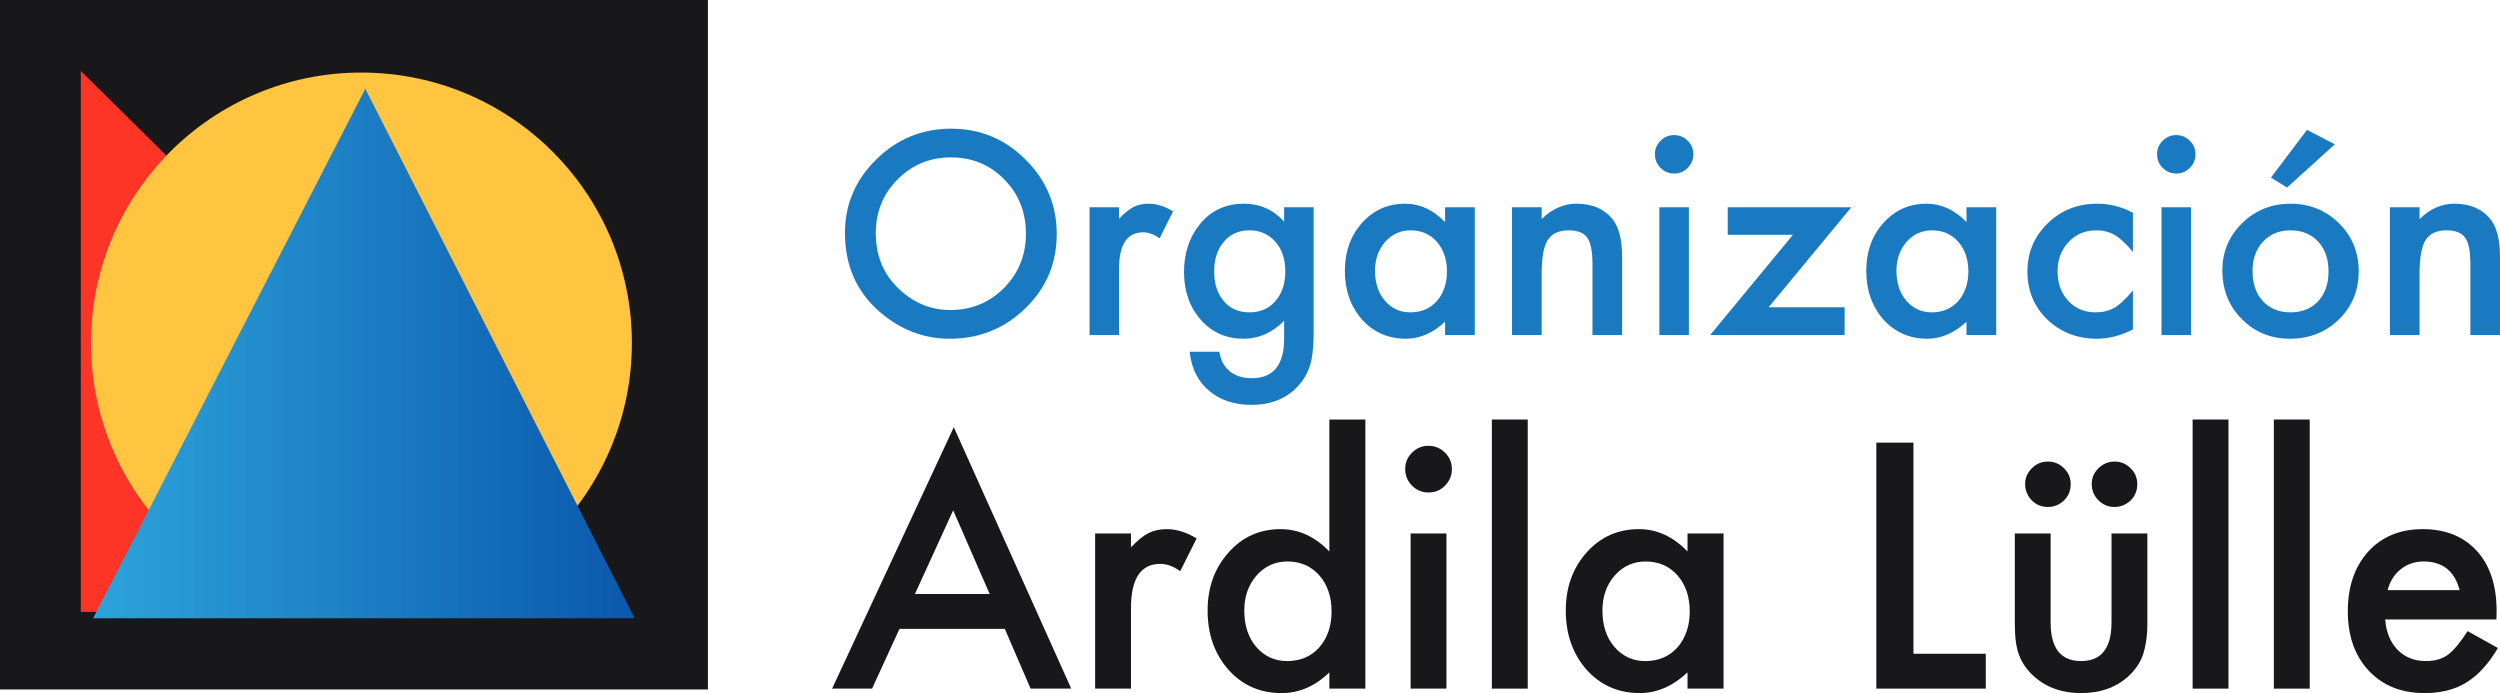
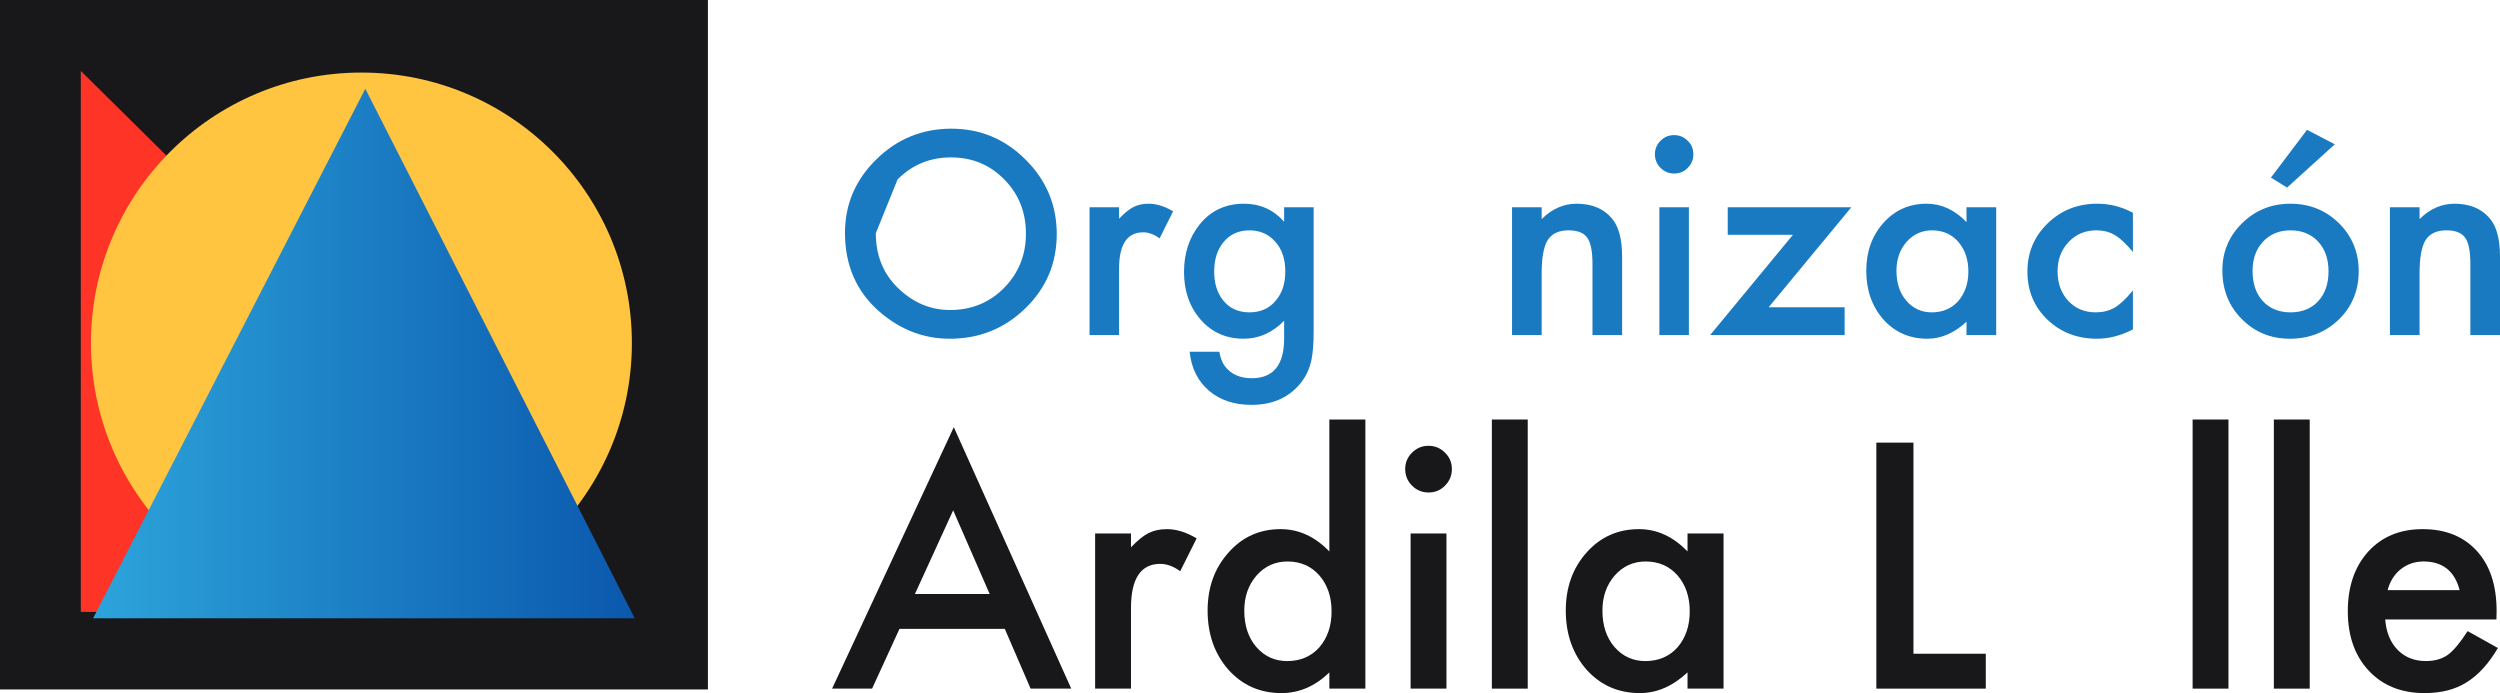
<svg xmlns="http://www.w3.org/2000/svg" viewBox="611.152 388.596 131.998 36.595">
  <defs>
    <clipPath id="clippath92" transform="">
      <path d="M 0 322 L 575 322 L 575 0 L 0 0 Z" style="fill: none; clip-rule: nonzero;" />
    </clipPath>
    <clipPath id="clippath93" transform="">
      <path d="M 364.174 236.505 L 392.77 236.505 L 378.546 264.463 Z" style="fill: none; clip-rule: nonzero;" />
    </clipPath>
    <linearGradient id="shading59" gradientUnits="userSpaceOnUse" x1="0" y1="0" x2="1" y2="0">
      <stop offset="0" style="stop-color: rgb(45, 164, 219);" />
      <stop offset="0.799" style="stop-color: rgb(17, 103, 182);" />
      <stop offset="1" style="stop-color: rgb(11, 88, 173);" />
    </linearGradient>
  </defs>
  <g style="clip-path: url('#clippath92');" transform="matrix(1, 0, 0, -1, 251.894, 657.745)">
    <g transform="translate(405.5 256.837)">
-       <path d="M 0 0 C 0 -1.182 0.397 -2.152 1.191 -2.914 C 1.981 -3.675 2.894 -4.056 3.928 -4.056 C 5.051 -4.056 5.997 -3.668 6.768 -2.893 C 7.54 -2.109 7.926 -1.153 7.926 -0.028 C 7.926 1.112 7.545 2.067 6.782 2.838 C 6.024 3.613 5.088 4.001 3.97 4.001 C 2.856 4.001 1.917 3.613 1.15 2.838 C 0.384 2.072 0 1.126 0 0 M -1.628 0.018 C -1.628 1.523 -1.076 2.816 0.027 3.896 C 1.127 4.978 2.447 5.518 3.99 5.518 C 5.515 5.518 6.821 4.973 7.91 3.883 C 9.006 2.793 9.553 1.483 9.553 -0.045 C 9.553 -1.583 9.004 -2.888 7.904 -3.959 C 6.801 -5.035 5.469 -5.573 3.907 -5.573 C 2.526 -5.573 1.286 -5.095 0.187 -4.139 C -1.023 -3.082 -1.628 -1.696 -1.628 0.018" style="fill: rgb(26, 122, 193); fill-opacity: 1;" />
+       <path d="M 0 0 C 0 -1.182 0.397 -2.152 1.191 -2.914 C 1.981 -3.675 2.894 -4.056 3.928 -4.056 C 5.051 -4.056 5.997 -3.668 6.768 -2.893 C 7.54 -2.109 7.926 -1.153 7.926 -0.028 C 7.926 1.112 7.545 2.067 6.782 2.838 C 6.024 3.613 5.088 4.001 3.97 4.001 C 2.856 4.001 1.917 3.613 1.15 2.838 M -1.628 0.018 C -1.628 1.523 -1.076 2.816 0.027 3.896 C 1.127 4.978 2.447 5.518 3.99 5.518 C 5.515 5.518 6.821 4.973 7.91 3.883 C 9.006 2.793 9.553 1.483 9.553 -0.045 C 9.553 -1.583 9.004 -2.888 7.904 -3.959 C 6.801 -5.035 5.469 -5.573 3.907 -5.573 C 2.526 -5.573 1.286 -5.095 0.187 -4.139 C -1.023 -3.082 -1.628 -1.696 -1.628 0.018" style="fill: rgb(26, 122, 193); fill-opacity: 1;" />
    </g>
  </g>
  <g style="clip-path: url('#clippath92');" transform="matrix(1, 0, 0, -1, 251.894, 657.745)">
    <g transform="translate(416.785 258.206)">
      <path d="M 0 0 L 1.559 0 L 1.559 -0.603 C 1.846 -0.303 2.1 -0.097 2.321 0.014 C 2.547 0.129 2.815 0.187 3.124 0.187 C 3.535 0.187 3.965 0.053 4.412 -0.215 L 3.699 -1.642 C 3.403 -1.43 3.115 -1.323 2.833 -1.323 C 1.983 -1.323 1.559 -1.965 1.559 -3.249 L 1.559 -6.748 L 0 -6.748 Z" style="fill: rgb(26, 122, 193); fill-opacity: 1;" />
    </g>
  </g>
  <g style="clip-path: url('#clippath92');" transform="matrix(1, 0, 0, -1, 251.894, 657.745)">
    <g transform="translate(427.121 254.815)">
      <path d="M 0 0 C 0 0.655 -0.176 1.178 -0.526 1.57 C -0.882 1.971 -1.337 2.172 -1.892 2.172 C -2.482 2.172 -2.949 1.953 -3.29 1.515 C -3.601 1.123 -3.755 0.616 -3.755 -0.007 C -3.755 -0.62 -3.601 -1.123 -3.29 -1.515 C -2.953 -1.943 -2.487 -2.158 -1.892 -2.158 C -1.295 -2.158 -0.824 -1.941 -0.478 -1.508 C -0.159 -1.116 0 -0.613 0 0 M 1.496 -3.197 C 1.496 -3.516 1.486 -3.796 1.465 -4.039 C 1.444 -4.281 1.416 -4.495 1.379 -4.68 C 1.268 -5.187 1.051 -5.624 0.728 -5.989 C 0.118 -6.691 -0.721 -7.042 -1.787 -7.042 C -2.688 -7.042 -3.43 -6.798 -4.011 -6.311 C -4.611 -5.81 -4.958 -5.118 -5.051 -4.236 L -3.484 -4.236 C -3.425 -4.568 -3.325 -4.825 -3.187 -5.005 C -2.863 -5.425 -2.393 -5.636 -1.773 -5.636 C -0.633 -5.636 -0.062 -4.938 -0.062 -3.543 L -0.062 -2.601 C -0.682 -3.234 -1.395 -3.55 -2.203 -3.55 C -3.122 -3.55 -3.875 -3.217 -4.461 -2.553 C -5.053 -1.878 -5.348 -1.035 -5.348 -0.024 C -5.348 0.959 -5.073 1.795 -4.523 2.484 C -3.933 3.213 -3.152 3.578 -2.183 3.578 C -1.333 3.578 -0.626 3.262 -0.062 2.629 L -0.062 3.391 L 1.496 3.391 Z" style="fill: rgb(26, 122, 193); fill-opacity: 1;" />
    </g>
  </g>
  <g style="clip-path: url('#clippath92');" transform="matrix(1, 0, 0, -1, 251.894, 657.745)">
    <g transform="translate(431.858 254.853)">
-       <path d="M 0 0 C 0 -0.646 0.175 -1.173 0.521 -1.58 C 0.876 -1.99 1.324 -2.196 1.865 -2.196 C 2.441 -2.196 2.908 -1.997 3.265 -1.6 C 3.62 -1.189 3.798 -0.667 3.798 -0.035 C 3.798 0.598 3.62 1.12 3.265 1.531 C 2.908 1.933 2.446 2.134 1.878 2.134 C 1.343 2.134 0.896 1.931 0.534 1.524 C 0.179 1.113 0 0.605 0 0 M 3.7 3.353 L 5.267 3.353 L 5.267 -3.395 L 3.7 -3.395 L 3.7 -2.688 C 3.059 -3.288 2.368 -3.588 1.629 -3.588 C 0.696 -3.588 -0.074 -3.251 -0.685 -2.577 C -1.29 -1.889 -1.592 -1.03 -1.592 0 C -1.592 1.012 -1.29 1.854 -0.685 2.529 C -0.08 3.203 0.678 3.54 1.588 3.54 C 2.373 3.54 3.077 3.217 3.7 2.57 Z" style="fill: rgb(26, 122, 193); fill-opacity: 1;" />
-     </g>
+       </g>
  </g>
  <g style="clip-path: url('#clippath92');" transform="matrix(1, 0, 0, -1, 251.894, 657.745)">
    <g transform="translate(439.092 258.206)">
      <path d="M 0 0 L 1.565 0 L 1.565 -0.624 C 2.11 -0.083 2.725 0.187 3.409 0.187 C 4.193 0.187 4.806 -0.06 5.245 -0.554 C 5.623 -0.975 5.812 -1.66 5.812 -2.611 L 5.812 -6.748 L 4.247 -6.748 L 4.247 -2.983 C 4.247 -2.319 4.154 -1.86 3.97 -1.607 C 3.79 -1.349 3.462 -1.219 2.985 -1.219 C 2.469 -1.219 2.102 -1.39 1.885 -1.731 C 1.672 -2.068 1.565 -2.656 1.565 -3.496 L 1.565 -6.748 L 0 -6.748 Z" style="fill: rgb(26, 122, 193); fill-opacity: 1;" />
    </g>
  </g>
  <g style="clip-path: url('#clippath92');" transform="matrix(1, 0, 0, -1, 251.894, 657.745)">
    <g transform="">
      <path d="M 448.43 251.458 L 446.871 251.458 L 446.871 258.206 L 448.43 258.206 Z M 448.43 258.206 M 446.636 261.011 C 446.636 261.284 446.735 261.519 446.933 261.718 C 447.133 261.917 447.371 262.016 447.647 262.016 C 447.929 262.016 448.17 261.917 448.367 261.718 C 448.566 261.524 448.666 261.286 448.666 261.004 C 448.666 260.723 448.566 260.483 448.367 260.284 C 448.174 260.086 447.936 259.986 447.654 259.986 C 447.373 259.986 447.133 260.086 446.933 260.284 C 446.735 260.483 446.636 260.725 446.636 261.011" style="fill: rgb(26, 122, 193); fill-opacity: 1;" />
    </g>
    <g transform="translate(452.642 252.927)">
      <path d="M 0 0 L 4.011 0 L 4.011 -1.469 L -3.09 -1.469 L 1.281 3.824 L -2.161 3.824 L -2.161 5.279 L 4.364 5.279 Z" style="fill: rgb(26, 122, 193); fill-opacity: 1;" />
    </g>
    <g transform="translate(459.389 254.853)">
      <path d="M 0 0 C 0 -0.646 0.173 -1.173 0.52 -1.58 C 0.875 -1.99 1.323 -2.196 1.863 -2.196 C 2.441 -2.196 2.907 -1.997 3.263 -1.6 C 3.618 -1.189 3.797 -0.667 3.797 -0.035 C 3.797 0.598 3.618 1.12 3.263 1.531 C 2.907 1.933 2.445 2.134 1.878 2.134 C 1.342 2.134 0.894 1.931 0.533 1.524 C 0.178 1.113 0 0.605 0 0 M 3.699 3.353 L 5.266 3.353 L 5.266 -3.395 L 3.699 -3.395 L 3.699 -2.688 C 3.058 -3.288 2.367 -3.588 1.628 -3.588 C 0.694 -3.588 -0.076 -3.251 -0.686 -2.577 C -1.29 -1.889 -1.594 -1.03 -1.594 0 C -1.594 1.012 -1.29 1.854 -0.686 2.529 C -0.081 3.203 0.677 3.54 1.587 3.54 C 2.372 3.54 3.076 3.217 3.699 2.57 Z" style="fill: rgb(26, 122, 193); fill-opacity: 1;" />
    </g>
    <g transform="translate(471.874 257.915)">
      <path d="M 0 0 L 0 -2.071 C -0.356 -1.637 -0.675 -1.339 -0.957 -1.178 C -1.233 -1.011 -1.56 -0.928 -1.934 -0.928 C -2.52 -0.928 -3.007 -1.134 -3.396 -1.545 C -3.783 -1.956 -3.978 -2.471 -3.978 -3.09 C -3.978 -3.722 -3.79 -4.242 -3.416 -4.648 C -3.037 -5.055 -2.555 -5.258 -1.969 -5.258 C -1.594 -5.258 -1.264 -5.177 -0.978 -5.016 C -0.7 -4.858 -0.375 -4.554 0 -4.101 L 0 -6.159 C -0.634 -6.486 -1.266 -6.65 -1.898 -6.65 C -2.942 -6.65 -3.815 -6.313 -4.518 -5.639 C -5.22 -4.96 -5.57 -4.117 -5.57 -3.11 C -5.57 -2.104 -5.215 -1.253 -4.504 -0.561 C -3.792 0.132 -2.92 0.478 -1.885 0.478 C -1.22 0.478 -0.592 0.319 0 0" style="fill: rgb(26, 122, 193); fill-opacity: 1;" />
    </g>
    <g transform="">
-       <path d="M 474.942 251.458 L 473.383 251.458 L 473.383 258.206 L 474.942 258.206 Z M 474.942 258.206 M 473.148 261.011 C 473.148 261.284 473.247 261.519 473.446 261.718 C 473.644 261.917 473.882 262.016 474.159 262.016 C 474.44 262.016 474.681 261.917 474.88 261.718 C 475.079 261.524 475.177 261.286 475.177 261.004 C 475.177 260.723 475.079 260.483 474.88 260.284 C 474.685 260.086 474.448 259.986 474.166 259.986 C 473.885 259.986 473.644 260.086 473.446 260.284 C 473.247 260.483 473.148 260.725 473.148 261.011" style="fill: rgb(26, 122, 193); fill-opacity: 1;" />
-     </g>
+       </g>
    <g transform="translate(482.534 261.531)">
      <path d="M 0 0 L -2.521 -2.286 L -3.373 -1.759 L -1.468 0.762 Z M -4.343 -6.678 C -4.343 -7.352 -4.162 -7.886 -3.803 -8.278 C -3.433 -8.675 -2.946 -8.874 -2.341 -8.874 C -1.731 -8.874 -1.244 -8.678 -0.879 -8.285 C -0.515 -7.893 -0.332 -7.369 -0.332 -6.713 C -0.332 -6.057 -0.515 -5.533 -0.879 -5.14 C -1.248 -4.743 -1.736 -4.544 -2.341 -4.544 C -2.937 -4.544 -3.419 -4.743 -3.789 -5.14 C -4.158 -5.538 -4.343 -6.05 -4.343 -6.678 M -5.937 -6.65 C -5.937 -5.676 -5.588 -4.847 -4.891 -4.164 C -4.193 -3.48 -3.343 -3.138 -2.341 -3.138 C -1.334 -3.138 -0.479 -3.482 0.222 -4.17 C 0.915 -4.858 1.262 -5.704 1.262 -6.706 C 1.262 -7.717 0.913 -8.565 0.216 -9.248 C -0.486 -9.927 -1.349 -10.267 -2.368 -10.267 C -3.38 -10.267 -4.228 -9.92 -4.911 -9.228 C -5.595 -8.544 -5.937 -7.685 -5.937 -6.65" style="fill: rgb(26, 122, 193); fill-opacity: 1;" />
    </g>
    <g transform="translate(485.444 258.206)">
      <path d="M 0 0 L 1.565 0 L 1.565 -0.624 C 2.11 -0.083 2.725 0.187 3.409 0.187 C 4.194 0.187 4.805 -0.06 5.244 -0.554 C 5.623 -0.975 5.812 -1.66 5.812 -2.611 L 5.812 -6.748 L 4.247 -6.748 L 4.247 -2.983 C 4.247 -2.319 4.154 -1.86 3.97 -1.607 C 3.79 -1.349 3.461 -1.219 2.985 -1.219 C 2.469 -1.219 2.102 -1.39 1.885 -1.731 C 1.672 -2.068 1.565 -2.656 1.565 -3.496 L 1.565 -6.748 L 0 -6.748 Z" style="fill: rgb(26, 122, 193); fill-opacity: 1;" />
    </g>
    <g transform="translate(411.512 237.787)">
      <path d="M 0 0 L -1.927 4.417 L -3.946 0 Z M 0.799 -1.842 L -4.762 -1.842 L -6.209 -4.997 L -8.32 -4.997 L -1.894 8.808 L 4.307 -4.997 L 2.161 -4.997 Z" style="fill: rgb(24, 24, 27); fill-opacity: 1;" />
    </g>
    <g transform="translate(417.08 240.984)">
      <path d="M 0 0 L 1.893 0 L 1.893 -0.732 C 2.241 -0.367 2.55 -0.118 2.818 0.017 C 3.094 0.157 3.419 0.227 3.794 0.227 C 4.294 0.227 4.815 0.064 5.359 -0.261 L 4.493 -1.994 C 4.134 -1.736 3.783 -1.607 3.441 -1.607 C 2.409 -1.607 1.893 -2.386 1.893 -3.945 L 1.893 -8.194 L 0 -8.194 Z" style="fill: rgb(24, 24, 27); fill-opacity: 1;" />
    </g>
    <g transform="translate(424.955 236.912)">
      <path d="M 0 0 C 0 -0.785 0.21 -1.425 0.63 -1.918 C 1.062 -2.417 1.606 -2.667 2.263 -2.667 C 2.963 -2.667 3.529 -2.425 3.962 -1.943 C 4.393 -1.444 4.609 -0.81 4.609 -0.042 C 4.609 0.726 4.393 1.36 3.962 1.859 C 3.529 2.347 2.969 2.591 2.279 2.591 C 1.628 2.591 1.085 2.344 0.647 1.851 C 0.215 1.351 0 0.735 0 0 M 4.492 10.087 L 6.394 10.087 L 6.394 -4.122 L 4.492 -4.122 L 4.492 -3.264 C 3.746 -3.993 2.901 -4.358 1.96 -4.358 C 0.838 -4.358 -0.094 -3.948 -0.833 -3.129 C -1.568 -2.294 -1.936 -1.25 -1.936 0 C -1.936 1.223 -1.568 2.243 -0.833 3.063 C -0.104 3.887 0.812 4.299 1.917 4.299 C 2.877 4.299 3.734 3.906 4.492 3.121 Z" style="fill: rgb(24, 24, 27); fill-opacity: 1;" />
    </g>
    <g transform="">
      <path d="M 435.63 232.79 L 433.737 232.79 L 433.737 240.984 L 435.63 240.984 Z M 435.63 240.984 M 433.451 244.391 C 433.451 244.722 433.571 245.008 433.812 245.249 C 434.053 245.49 434.343 245.611 434.678 245.611 C 435.021 245.611 435.312 245.49 435.553 245.249 C 435.795 245.014 435.916 244.725 435.916 244.383 C 435.916 244.04 435.795 243.749 435.553 243.508 C 435.318 243.266 435.029 243.146 434.687 243.146 C 434.345 243.146 434.053 243.266 433.812 243.508 C 433.571 243.749 433.451 244.044 433.451 244.391" style="fill: rgb(24, 24, 27); fill-opacity: 1;" />
      <path d="M 439.921 232.79 L 438.027 232.79 L 438.027 246.999 L 439.921 246.999 Z" style="fill: rgb(24, 24, 27); fill-opacity: 1;" />
    </g>
    <g transform="translate(443.865 236.912)">
      <path d="M 0 0 C 0 -0.785 0.211 -1.425 0.632 -1.918 C 1.063 -2.417 1.607 -2.667 2.264 -2.667 C 2.964 -2.667 3.531 -2.425 3.963 -1.943 C 4.395 -1.444 4.61 -0.81 4.61 -0.042 C 4.61 0.726 4.395 1.36 3.963 1.859 C 3.531 2.347 2.97 2.591 2.28 2.591 C 1.63 2.591 1.086 2.344 0.648 1.851 C 0.216 1.351 0 0.735 0 0 M 4.493 4.072 L 6.395 4.072 L 6.395 -4.122 L 4.493 -4.122 L 4.493 -3.264 C 3.713 -3.993 2.874 -4.358 1.978 -4.358 C 0.845 -4.358 -0.092 -3.948 -0.832 -3.129 C -1.566 -2.294 -1.935 -1.25 -1.935 0 C -1.935 1.229 -1.566 2.251 -0.832 3.071 C -0.098 3.89 0.822 4.299 1.927 4.299 C 2.881 4.299 3.735 3.906 4.493 3.121 Z" style="fill: rgb(24, 24, 27); fill-opacity: 1;" />
    </g>
    <g transform="translate(460.287 245.779)">
      <path d="M 0 0 L 0 -11.147 L 3.819 -11.147 L 3.819 -12.989 L -1.96 -12.989 L -1.96 0 Z" style="fill: rgb(24, 24, 27); fill-opacity: 1;" />
    </g>
    <g transform="translate(469.701 243.592)">
-       <path d="M 0 0 C 0 0.325 0.117 0.603 0.354 0.833 C 0.595 1.068 0.877 1.187 1.203 1.187 C 1.539 1.187 1.822 1.068 2.052 0.833 C 2.288 0.603 2.405 0.323 2.405 -0.008 C 2.405 -0.345 2.288 -0.631 2.052 -0.866 C 1.806 -1.097 1.522 -1.211 1.203 -1.211 C 0.871 -1.211 0.588 -1.094 0.354 -0.858 C 0.117 -0.623 0 -0.336 0 0 M -3.517 0 C -3.517 0.325 -3.399 0.603 -3.163 0.833 C -2.929 1.068 -2.645 1.187 -2.314 1.187 C -1.983 1.187 -1.699 1.068 -1.464 0.833 C -1.229 0.603 -1.111 0.323 -1.111 -0.008 C -1.111 -0.345 -1.229 -0.631 -1.464 -0.866 C -1.711 -1.097 -1.994 -1.211 -2.314 -1.211 C -2.65 -1.211 -2.937 -1.094 -3.172 -0.858 C -3.401 -0.611 -3.517 -0.326 -3.517 0 M -2.171 -2.608 L -2.171 -7.311 C -2.171 -8.668 -1.635 -9.346 -0.564 -9.346 C 0.507 -9.346 1.043 -8.668 1.043 -7.311 L 1.043 -2.608 L 2.936 -2.608 L 2.936 -7.353 C 2.936 -8.009 2.854 -8.575 2.691 -9.052 C 2.534 -9.479 2.263 -9.862 1.876 -10.205 C 1.236 -10.76 0.423 -11.038 -0.564 -11.038 C -1.546 -11.038 -2.355 -10.76 -2.995 -10.205 C -3.388 -9.862 -3.665 -9.479 -3.828 -9.052 C -3.985 -8.67 -4.063 -8.104 -4.063 -7.353 L -4.063 -2.608 Z" style="fill: rgb(24, 24, 27); fill-opacity: 1;" />
-     </g>
+       </g>
    <g transform="">
      <path d="M 476.919 232.79 L 475.026 232.79 L 475.026 246.999 L 476.919 246.999 Z" style="fill: rgb(24, 24, 27); fill-opacity: 1;" />
      <path d="M 481.209 232.79 L 479.316 232.79 L 479.316 246.999 L 481.209 246.999 Z" style="fill: rgb(24, 24, 27); fill-opacity: 1;" />
    </g>
    <g transform="translate(489.125 237.989)">
      <path d="M 0 0 C -0.264 1.01 -0.899 1.515 -1.91 1.515 C -2.14 1.515 -2.355 1.479 -2.558 1.41 C -2.76 1.339 -2.942 1.238 -3.108 1.106 C -3.274 0.975 -3.415 0.816 -3.534 0.631 C -3.651 0.446 -3.741 0.236 -3.803 0 Z M 1.943 -1.548 L -3.929 -1.548 C -3.878 -2.221 -3.659 -2.756 -3.272 -3.154 C -2.885 -3.547 -2.389 -3.743 -1.783 -3.743 C -1.312 -3.743 -0.922 -3.631 -0.614 -3.407 C -0.312 -3.182 0.033 -2.768 0.421 -2.162 L 2.02 -3.054 C 1.772 -3.474 1.512 -3.835 1.236 -4.134 C 0.962 -4.435 0.668 -4.682 0.354 -4.875 C 0.039 -5.068 -0.3 -5.21 -0.664 -5.3 C -1.029 -5.389 -1.424 -5.435 -1.851 -5.435 C -3.073 -5.435 -4.055 -5.042 -4.795 -4.256 C -5.535 -3.466 -5.905 -2.417 -5.905 -1.11 C -5.905 0.186 -5.547 1.234 -4.827 2.036 C -4.105 2.827 -3.146 3.222 -1.951 3.222 C -0.746 3.222 0.208 2.838 0.909 2.07 C 1.604 1.307 1.952 0.25 1.952 -1.102 Z" style="fill: rgb(24, 24, 27); fill-opacity: 1;" />
    </g>
    <g transform="">
      <path d="M 396.635 232.746 L 359.258 232.746 L 359.258 269.149 L 396.635 269.149 Z" style="fill: rgb(24, 24, 27); fill-opacity: 1;" />
    </g>
    <g transform="translate(363.524 265.404)">
      <path d="M 0 0 L 0 -28.562 L 28.974 -28.648 Z" style="fill: rgb(253, 52, 38); fill-opacity: 1;" />
    </g>
    <g transform="translate(364.06 251.037)">
      <path d="M 0 0 C 0 7.888 6.394 14.281 14.281 14.281 C 22.168 14.281 28.561 7.888 28.561 0 C 28.561 -7.887 22.168 -14.281 14.281 -14.281 C 6.394 -14.281 0 -7.887 0 0" style="fill: rgb(255, 197, 64); fill-opacity: 1;" />
    </g>
  </g>
  <g transform="matrix(1, 0, 0, -1, 251.894, 657.745)">
    <path d="M 364.174 236.505 L 392.77 236.505 L 378.546 264.463 Z" style="fill: none;" />
  </g>
  <g style="clip-path: url('#clippath93');" transform="matrix(1, 0, 0, -1, 251.894, 657.745)">
    <g transform="matrix(28.595 0 0 -28.595 364.175 250.484)">
      <rect x="-12.735" y="-2.501" width="20.108" height="11.261" style="fill: url('#shading59');" />
    </g>
  </g>
</svg>